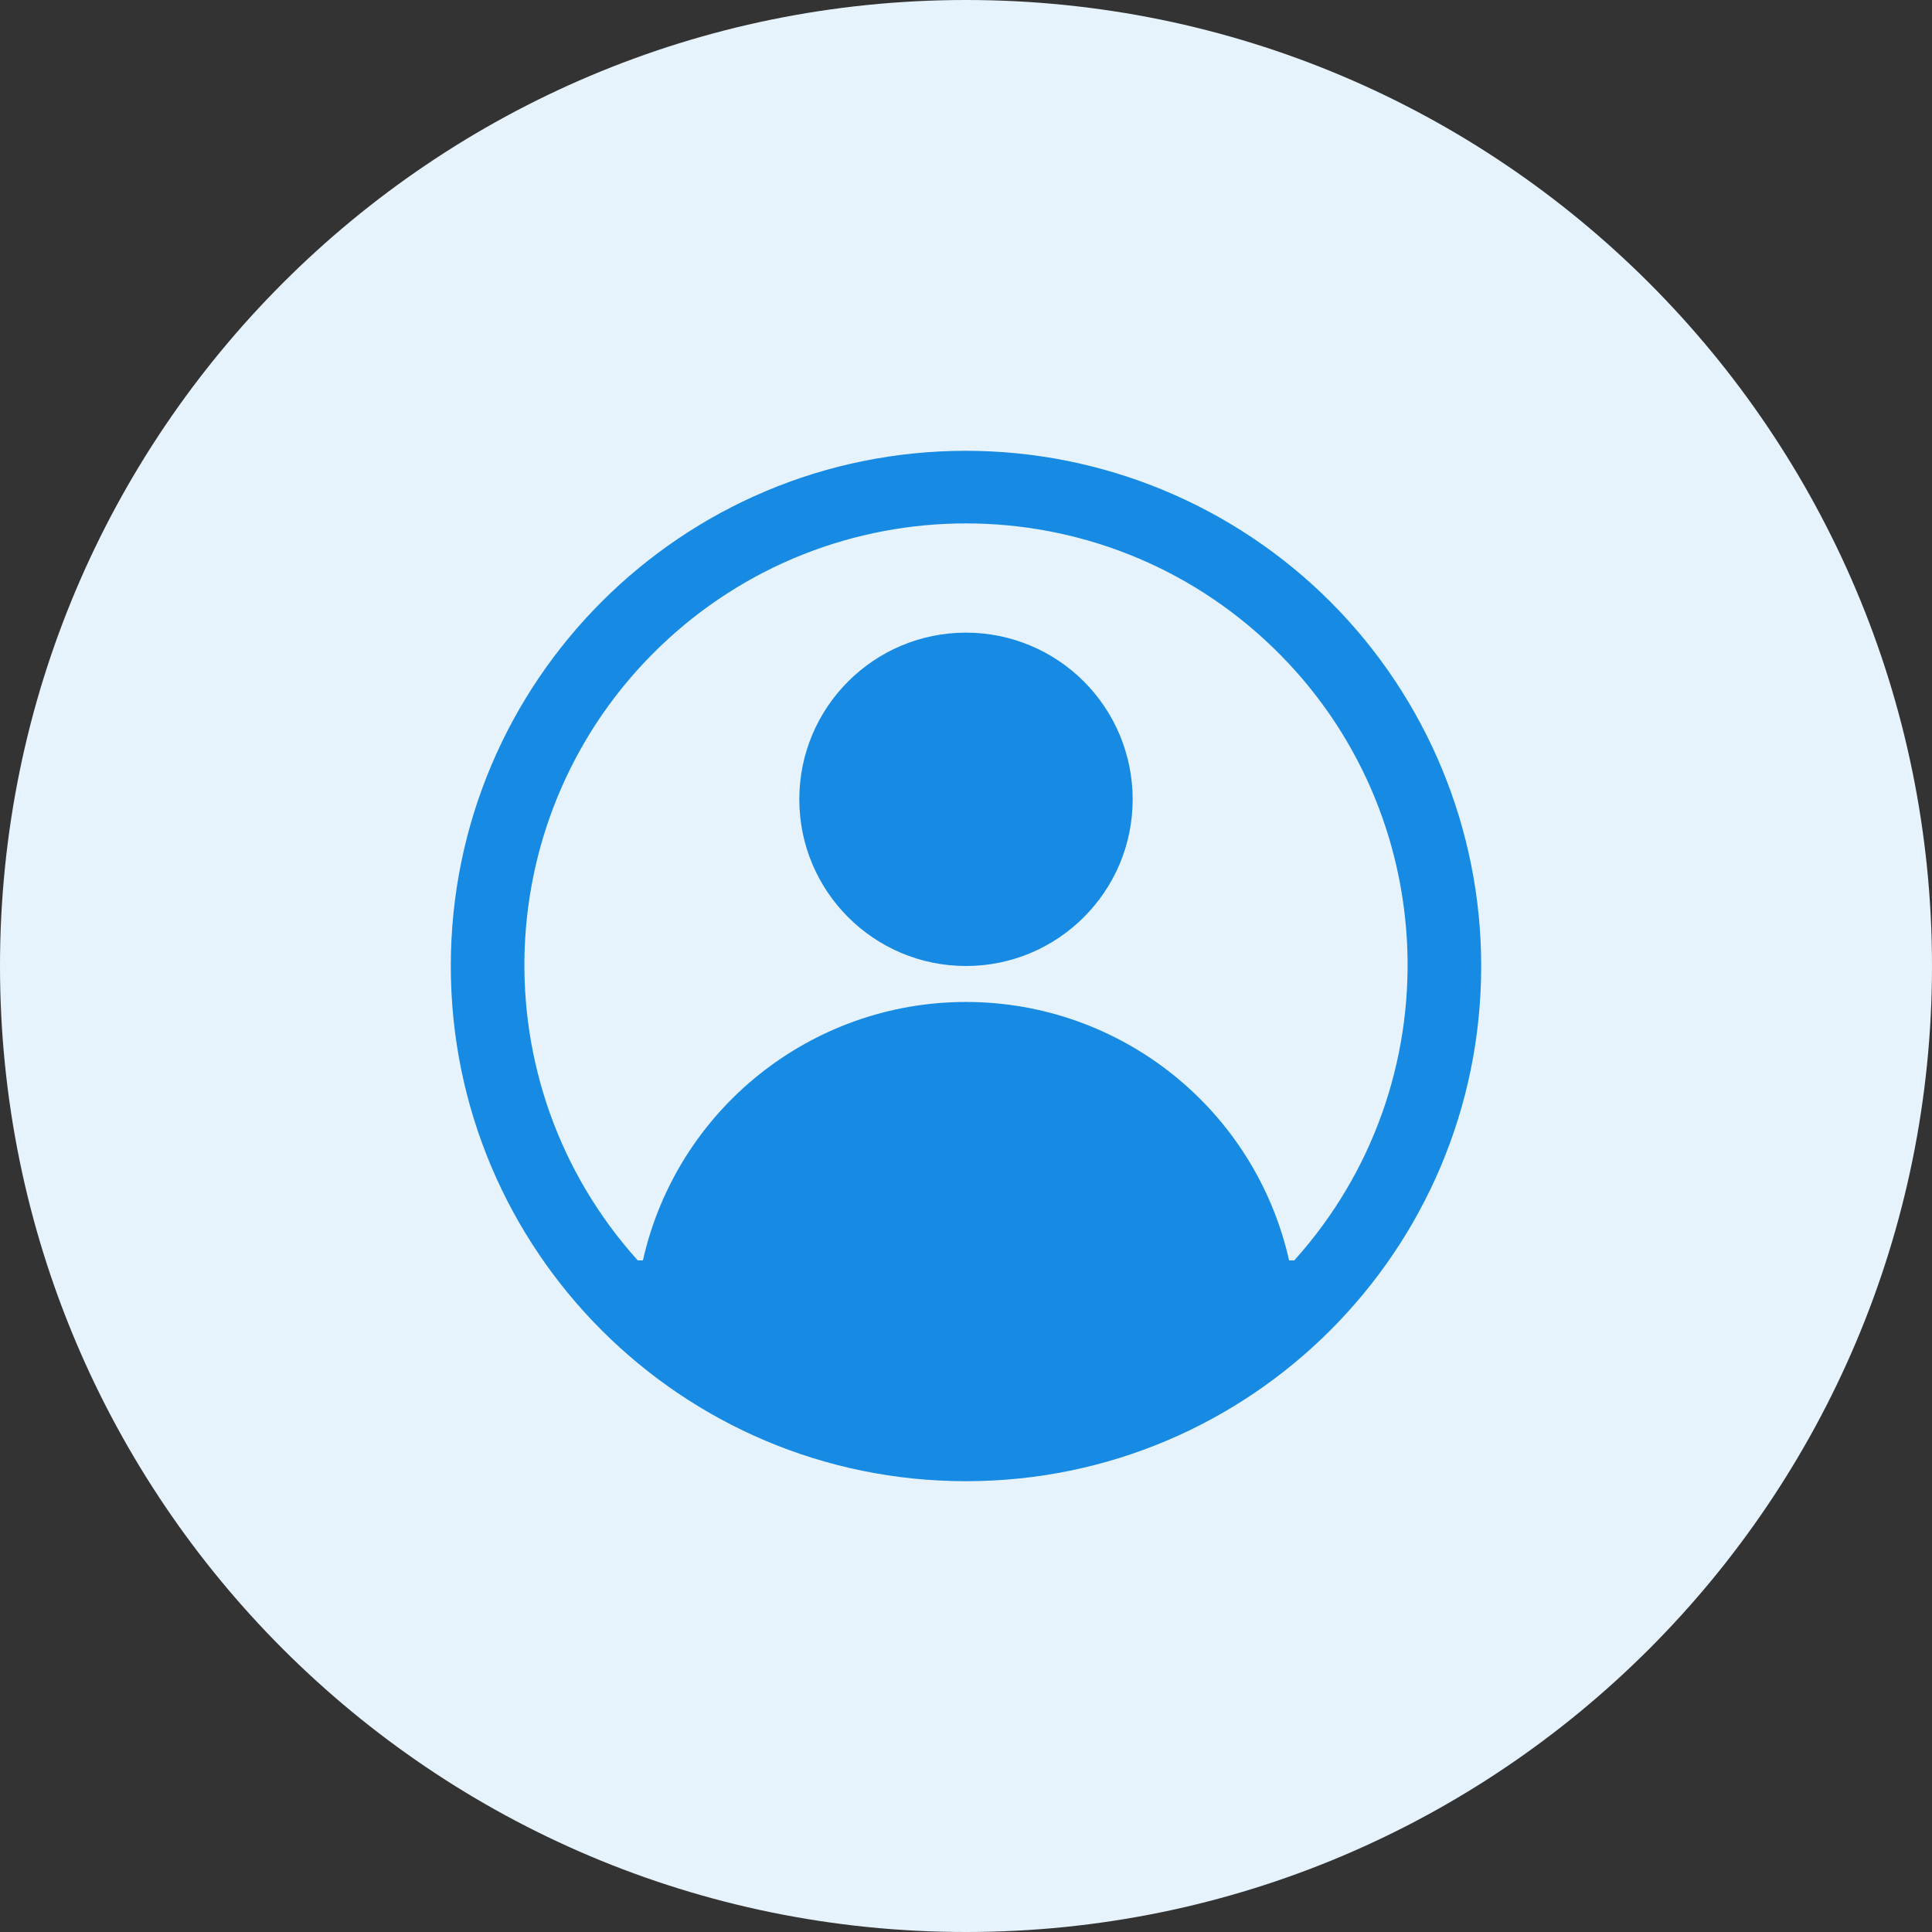
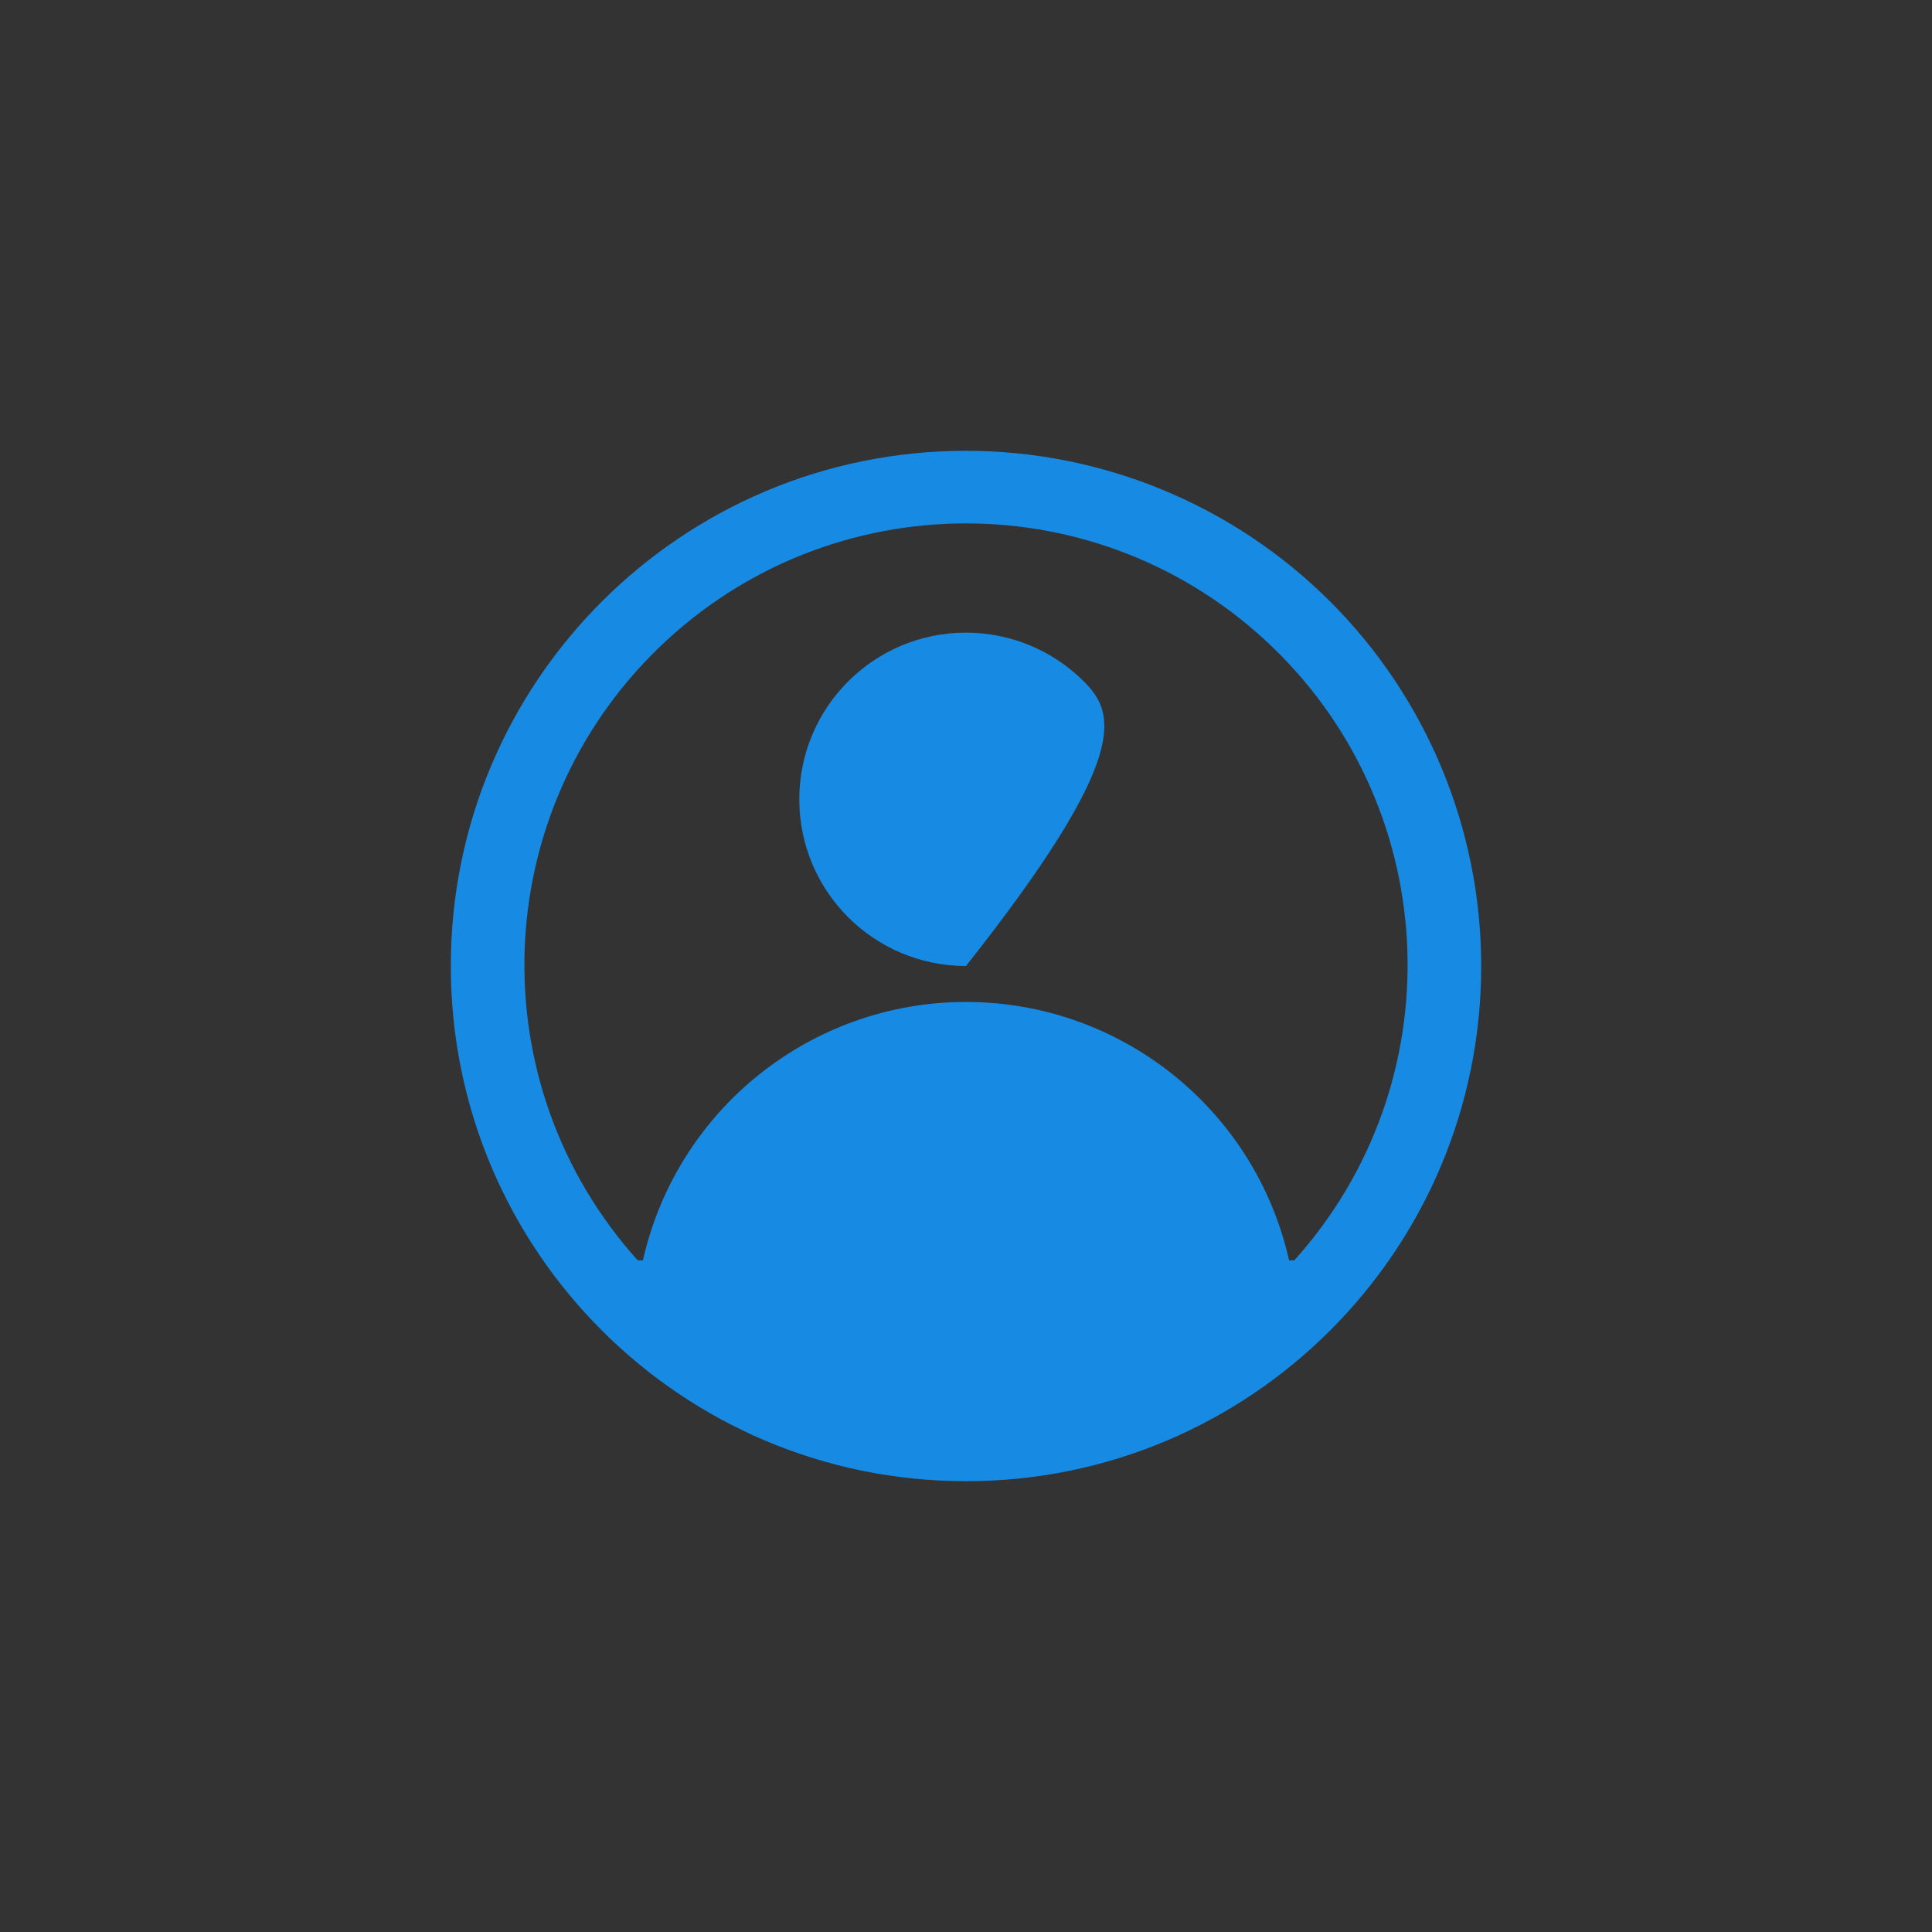
<svg xmlns="http://www.w3.org/2000/svg" width="60" height="60" viewBox="0 0 60 60" fill="none">
  <rect x="0" y="0" width="60" height="60" fill="#333333" stroke="none" />
-   <path d="M30 60C46.569 60 60 46.569 60 30C60 13.431 46.569 0 30 0C13.431 0 0 13.431 0 30C0 46.569 13.431 60 30 60Z" fill="#E7F3FC" />
-   <path fill-rule="evenodd" clip-rule="evenodd" d="M30 14C21.163 14 14 21.163 14 30C14 38.837 21.163 46 30 46C38.837 46 46 38.837 46 30C46 25.756 44.314 21.687 41.314 18.686C38.313 15.686 34.243 14 30 14ZM40.194 39.143H40.034C38.977 34.451 34.81 31.117 30 31.117C25.19 31.117 21.023 34.451 19.966 39.143H19.806C14.864 33.652 15.16 25.234 20.474 20.103C25.788 14.972 34.212 14.972 39.526 20.103C44.84 25.234 45.136 33.652 40.194 39.143ZM30 19.647C27.141 19.647 24.823 21.965 24.823 24.824C24.823 27.683 27.141 30 30 30C32.859 30 35.176 27.683 35.176 24.824C35.176 23.451 34.631 22.134 33.66 21.163C32.69 20.192 31.373 19.647 30 19.647Z" fill="#178BE3" />
+   <path fill-rule="evenodd" clip-rule="evenodd" d="M30 14C21.163 14 14 21.163 14 30C14 38.837 21.163 46 30 46C38.837 46 46 38.837 46 30C46 25.756 44.314 21.687 41.314 18.686C38.313 15.686 34.243 14 30 14ZM40.194 39.143H40.034C38.977 34.451 34.81 31.117 30 31.117C25.19 31.117 21.023 34.451 19.966 39.143H19.806C14.864 33.652 15.16 25.234 20.474 20.103C25.788 14.972 34.212 14.972 39.526 20.103C44.84 25.234 45.136 33.652 40.194 39.143ZM30 19.647C27.141 19.647 24.823 21.965 24.823 24.824C24.823 27.683 27.141 30 30 30C35.176 23.451 34.631 22.134 33.66 21.163C32.69 20.192 31.373 19.647 30 19.647Z" fill="#178BE3" />
</svg>